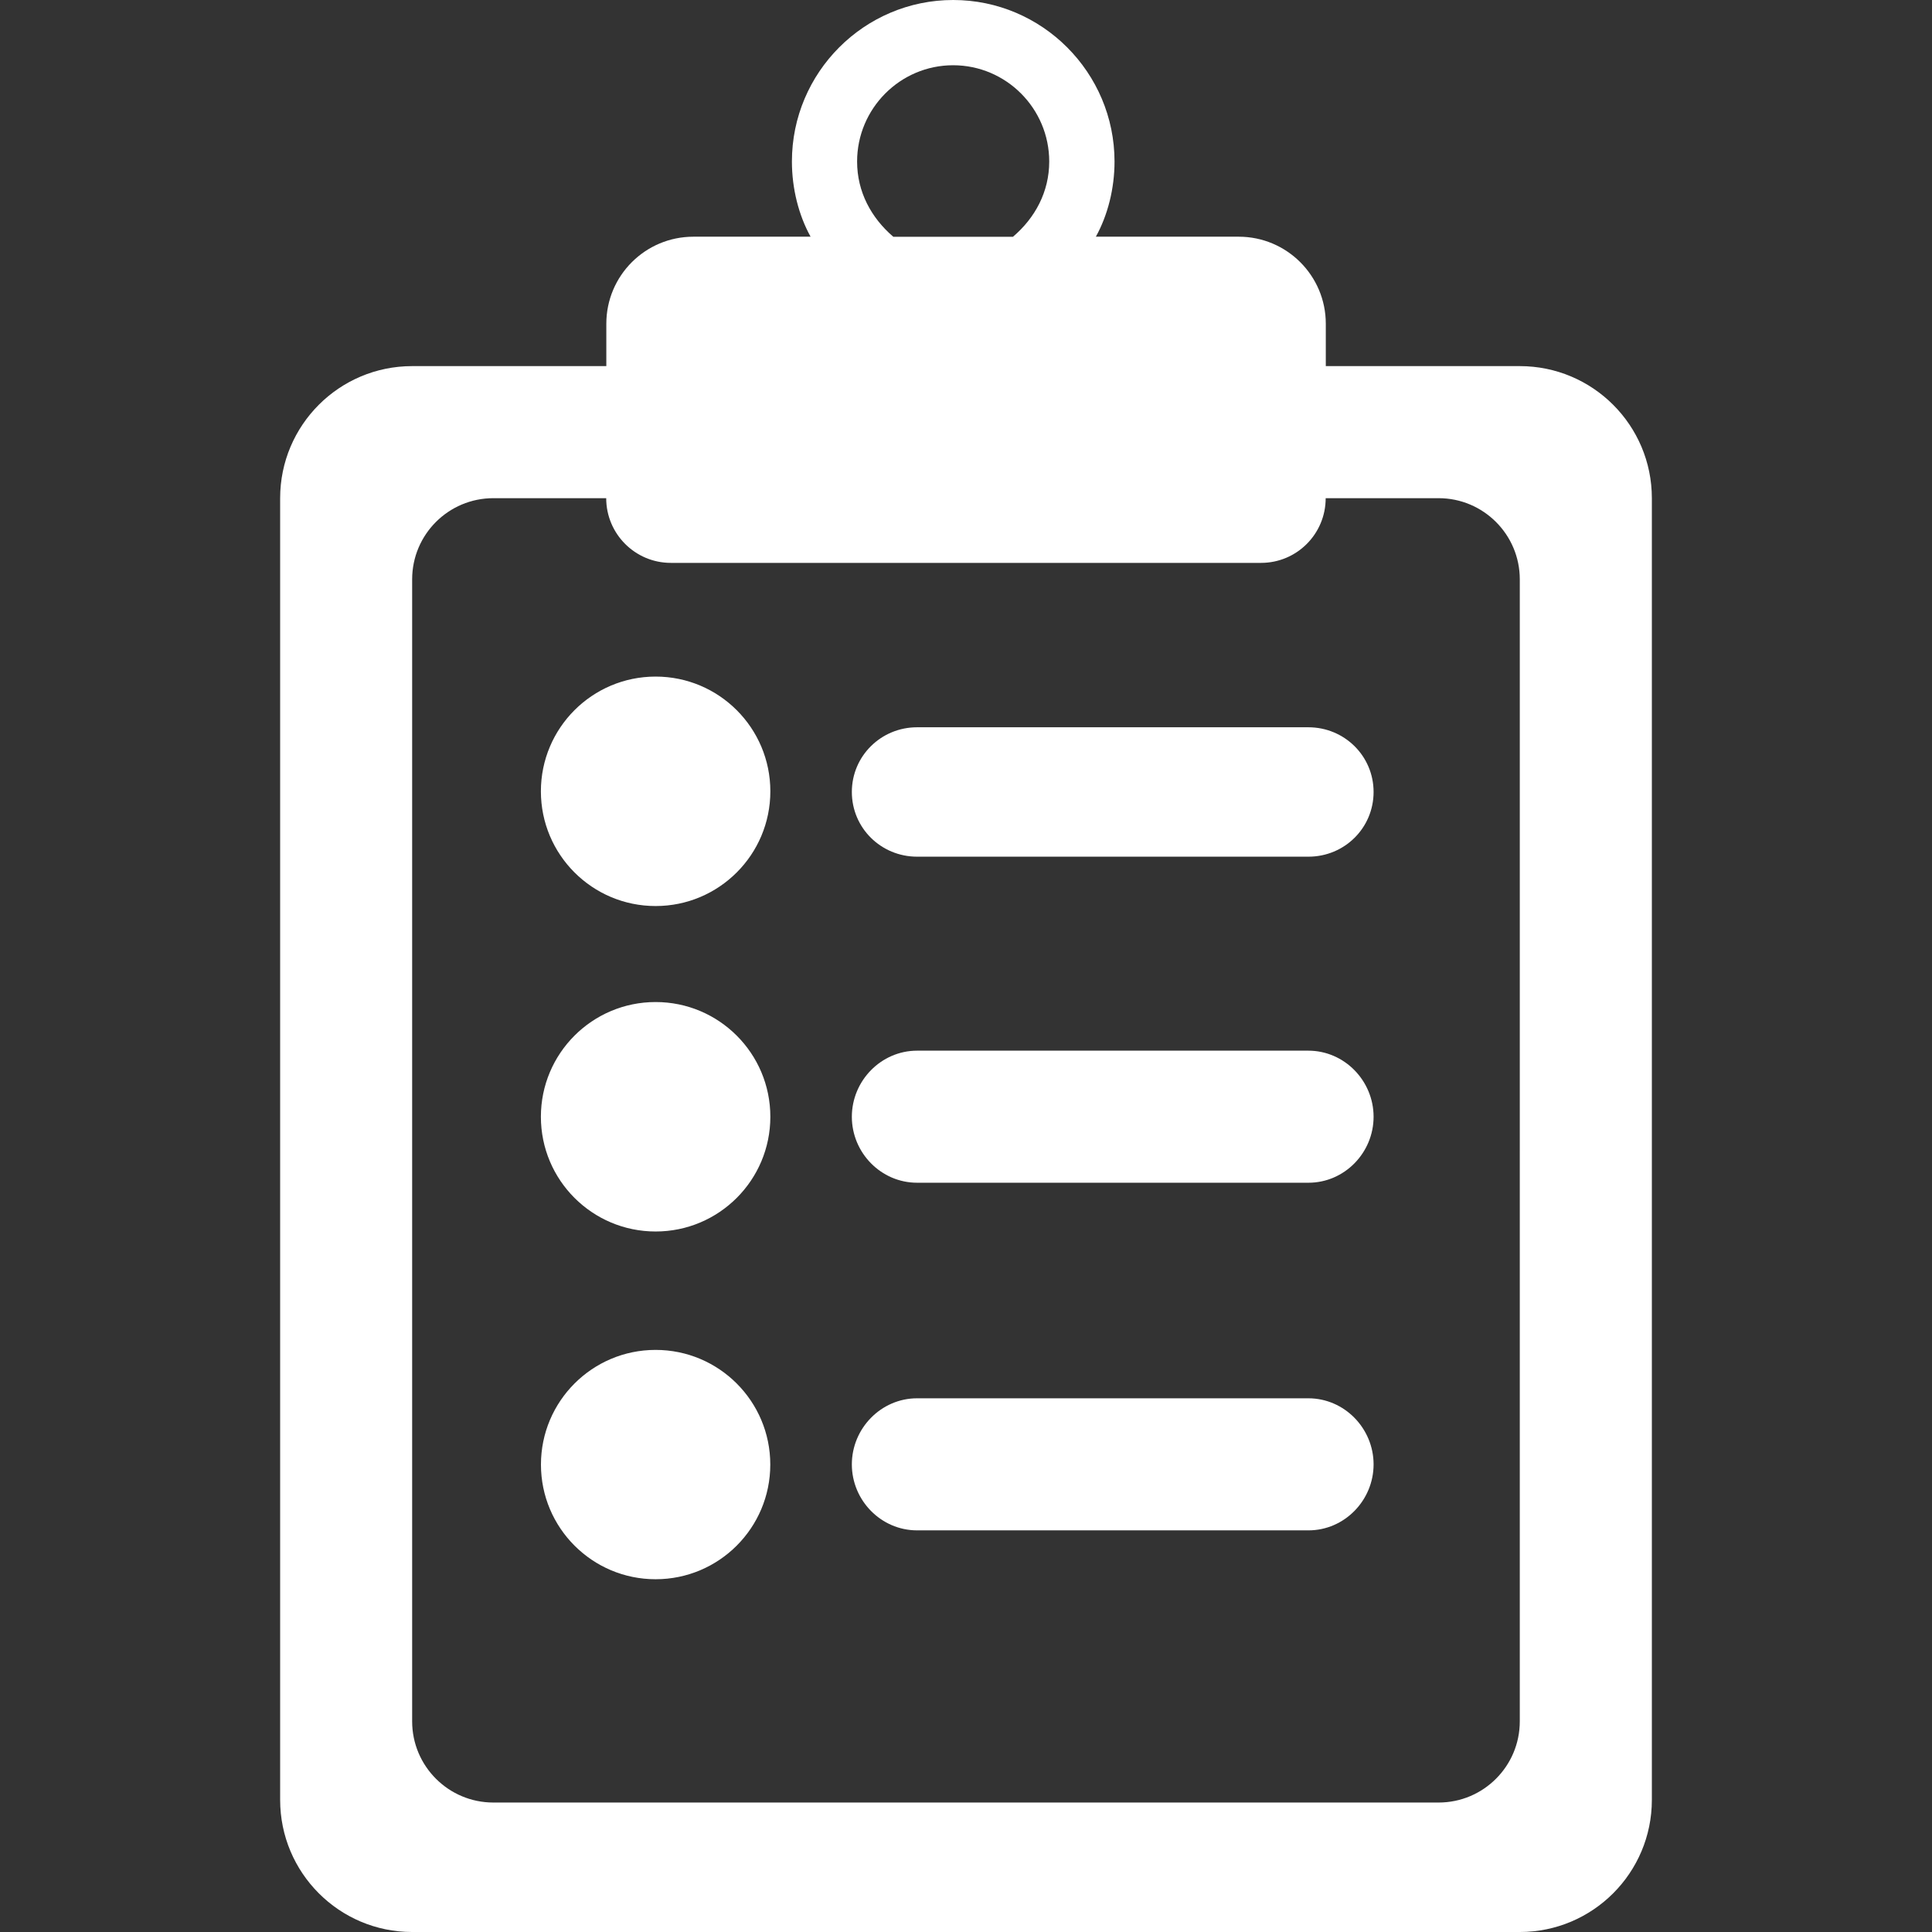
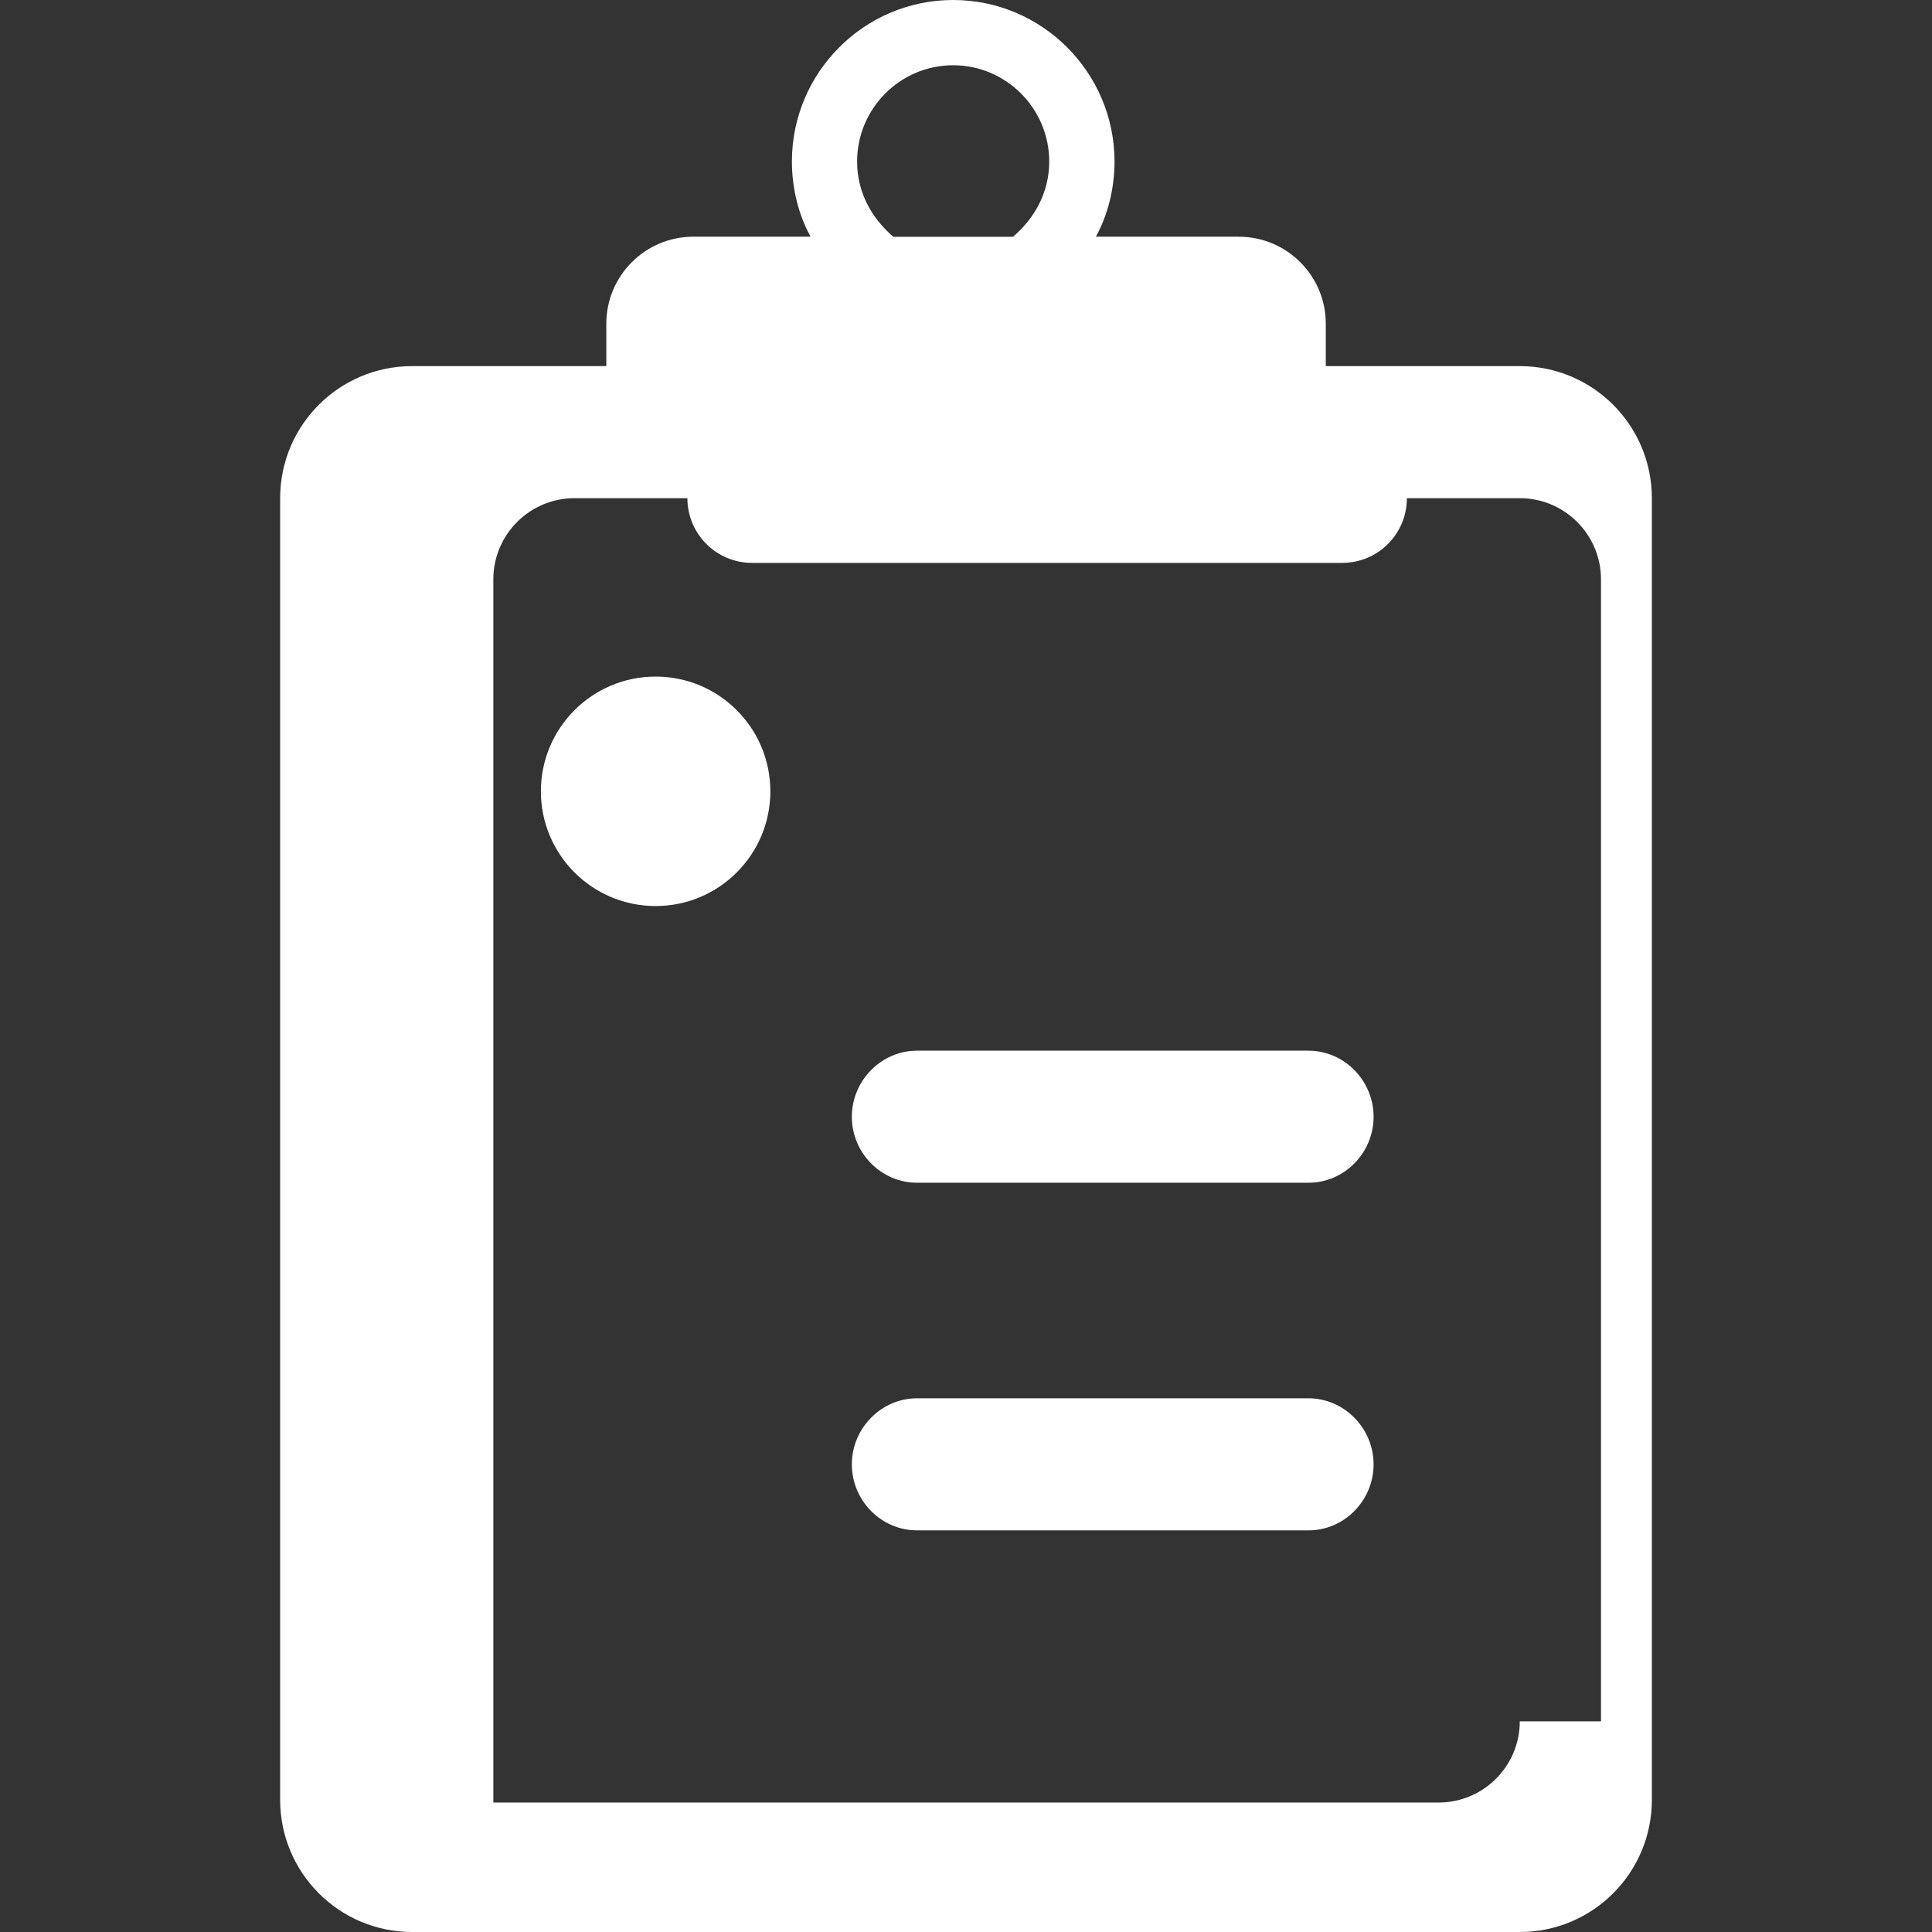
<svg xmlns="http://www.w3.org/2000/svg" version="1.1" id="Capa_1" x="0px" y="0px" width="31" height="31" viewBox="0 0 31.979 31.979" style="enable-background:new 0 0 31.979 31.979;" xml:space="preserve">
  <rect x="0" y="0" width="31.979" height="31.979" fill="#333333" stroke="none" />
  <g fill="#ffffff">
    <g fill="#ffffff">
-       <path d="M21.945,6.06V5.359c0-0.796-0.646-1.441-1.441-1.441h-2.365c0.197-0.356,0.309-0.797,0.309-1.245    C18.447,1.2,17.249,0,15.777,0c-1.472,0-2.669,1.2-2.669,2.673c0,0.448,0.112,0.889,0.309,1.245h-1.94    c-0.796,0-1.441,0.645-1.441,1.441V6.06H6.822c-1.207,0-2.185,0.979-2.185,2.186v21.546c0,1.207,0.978,2.187,2.185,2.187h18.334    c1.207,0,2.186-0.979,2.186-2.187V8.246c0-1.207-0.979-2.186-2.186-2.186H21.945z M14.187,2.674c0-0.878,0.713-1.594,1.589-1.594    c0.878,0,1.591,0.716,1.591,1.594c0,0.502-0.234,0.933-0.6,1.245h-1.981C14.421,3.606,14.187,3.176,14.187,2.674z M25.156,28.492    c0,0.742-0.602,1.344-1.344,1.344H8.166c-0.742,0-1.344-0.602-1.344-1.344V9.59c0-0.743,0.602-1.344,1.344-1.344h1.868    c0,0.591,0.479,1.071,1.07,1.071h9.769c0.592,0,1.07-0.479,1.07-1.071h1.869c0.741,0,1.344,0.602,1.344,1.344V28.492    L25.156,28.492z" fill="#ffffff" />
+       <path d="M21.945,6.06V5.359c0-0.796-0.646-1.441-1.441-1.441h-2.365c0.197-0.356,0.309-0.797,0.309-1.245    C18.447,1.2,17.249,0,15.777,0c-1.472,0-2.669,1.2-2.669,2.673c0,0.448,0.112,0.889,0.309,1.245h-1.94    c-0.796,0-1.441,0.645-1.441,1.441V6.06H6.822c-1.207,0-2.185,0.979-2.185,2.186v21.546c0,1.207,0.978,2.187,2.185,2.187h18.334    c1.207,0,2.186-0.979,2.186-2.187V8.246c0-1.207-0.979-2.186-2.186-2.186H21.945z M14.187,2.674c0-0.878,0.713-1.594,1.589-1.594    c0.878,0,1.591,0.716,1.591,1.594c0,0.502-0.234,0.933-0.6,1.245h-1.981C14.421,3.606,14.187,3.176,14.187,2.674z M25.156,28.492    c0,0.742-0.602,1.344-1.344,1.344H8.166V9.59c0-0.743,0.602-1.344,1.344-1.344h1.868    c0,0.591,0.479,1.071,1.07,1.071h9.769c0.592,0,1.07-0.479,1.07-1.071h1.869c0.741,0,1.344,0.602,1.344,1.344V28.492    L25.156,28.492z" fill="#ffffff" />
      <circle cx="10.852" cy="13.098" r="1.899" fill="#ffffff" />
-       <path d="M21.656,12.038H15.18c-0.596,0-1.08,0.475-1.08,1.071c0,0.596,0.483,1.071,1.08,1.071h6.478    c0.596,0,1.078-0.475,1.078-1.071C22.736,12.513,22.253,12.038,21.656,12.038z" fill="#ffffff" />
-       <circle cx="10.852" cy="18.485" r="1.899" fill="#ffffff" />
      <path d="M21.656,17.391H15.18c-0.596,0-1.08,0.498-1.08,1.094s0.483,1.092,1.08,1.092h6.478c0.596,0,1.078-0.496,1.078-1.092    S22.253,17.391,21.656,17.391z" fill="#ffffff" />
-       <circle cx="10.852" cy="24.242" r="1.898" fill="#ffffff" />
      <path d="M21.656,23.145H15.18c-0.596,0-1.08,0.498-1.08,1.094s0.483,1.092,1.08,1.092h6.478c0.596,0,1.078-0.497,1.078-1.092    C22.736,23.643,22.253,23.145,21.656,23.145z" fill="#ffffff" />
    </g>
  </g>
  <g fill="#ffffff">
</g>
  <g fill="#ffffff">
</g>
  <g fill="#ffffff">
</g>
  <g fill="#ffffff">
</g>
  <g fill="#ffffff">
</g>
  <g fill="#ffffff">
</g>
  <g fill="#ffffff">
</g>
  <g fill="#ffffff">
</g>
  <g fill="#ffffff">
</g>
  <g fill="#ffffff">
</g>
  <g fill="#ffffff">
</g>
  <g fill="#ffffff">
</g>
  <g fill="#ffffff">
</g>
  <g fill="#ffffff">
</g>
  <g fill="#ffffff">
</g>
</svg>